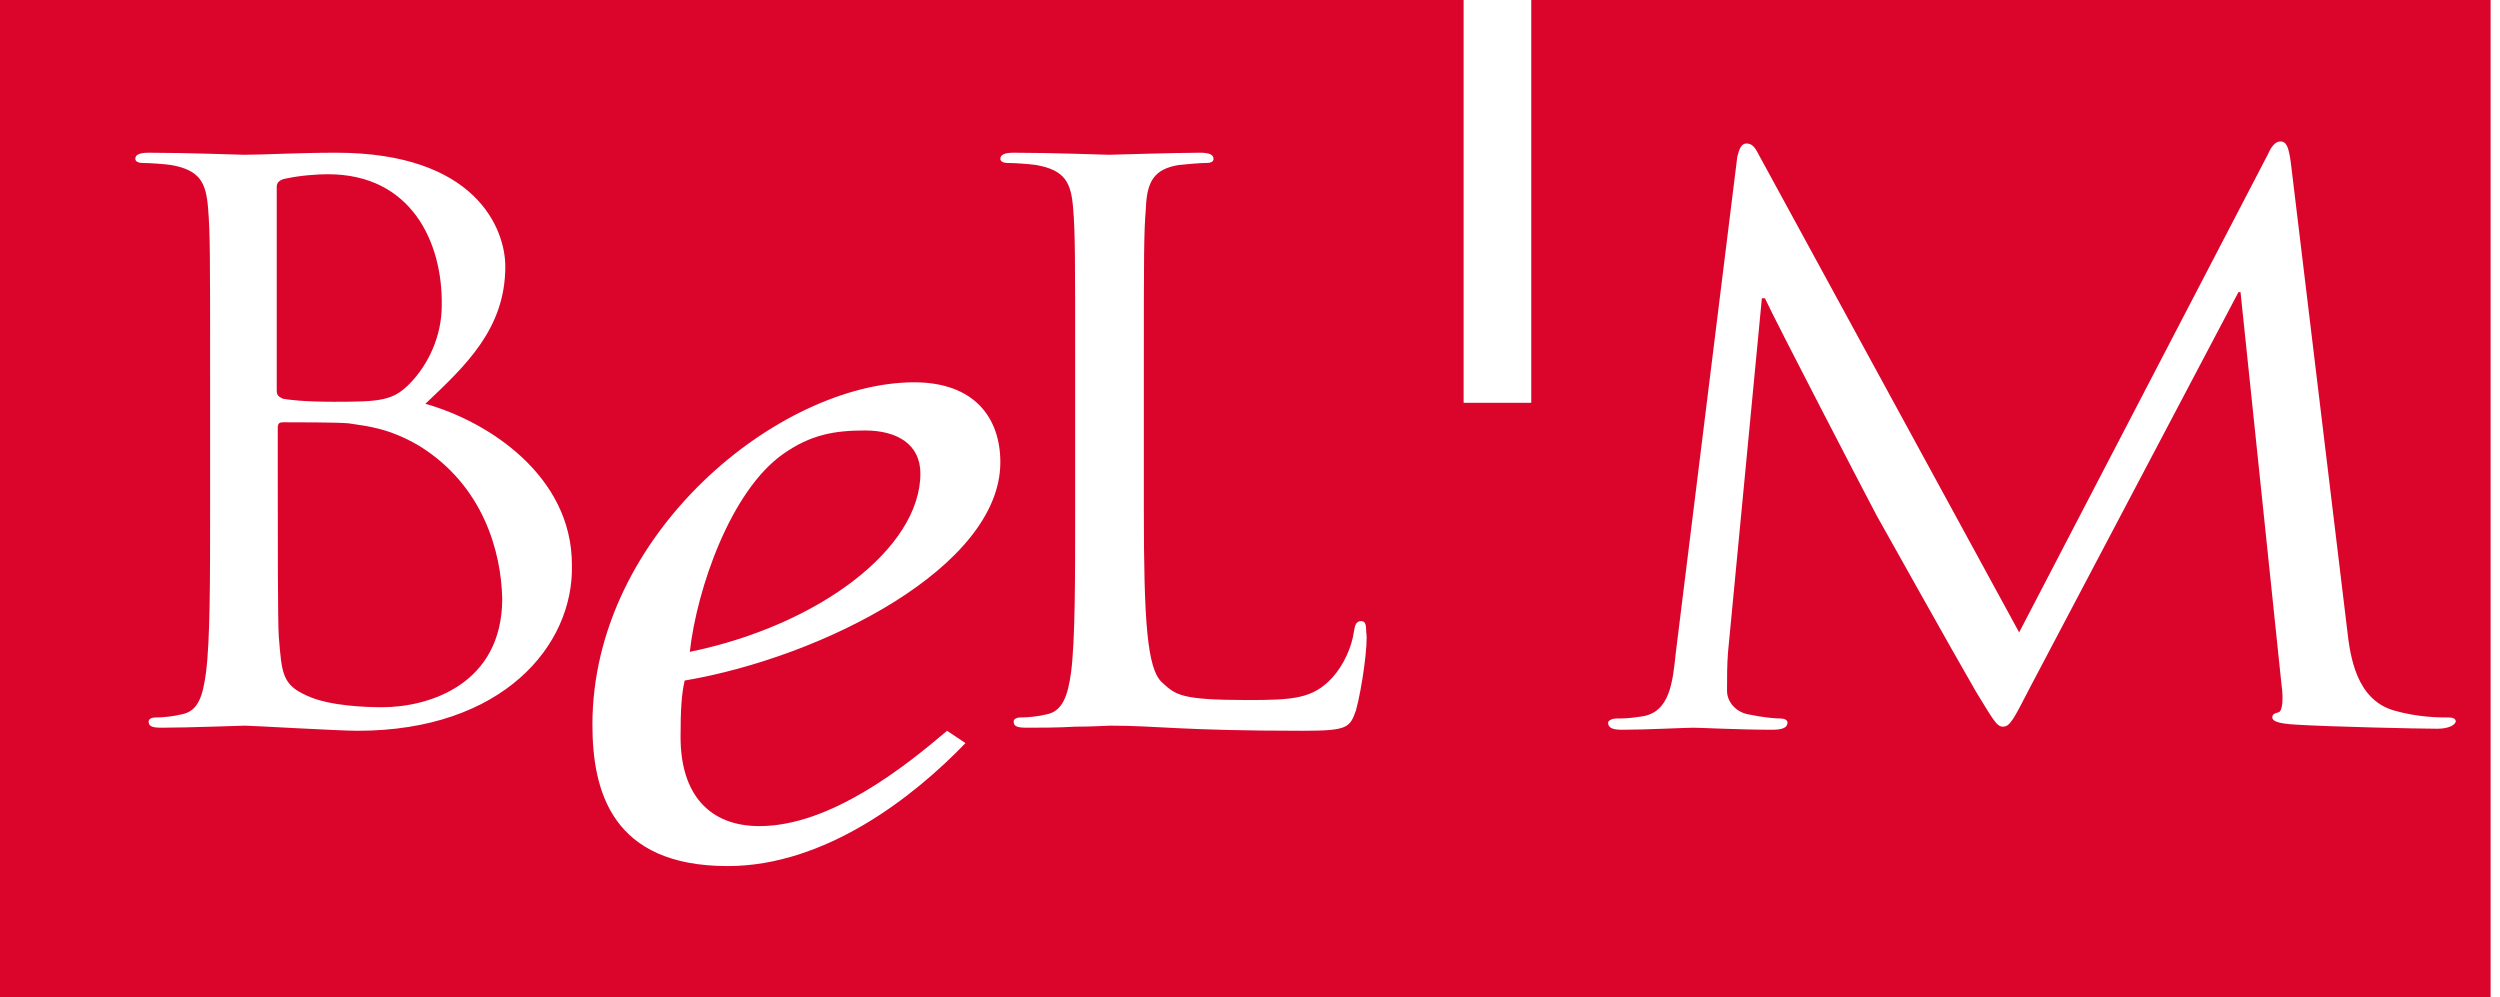
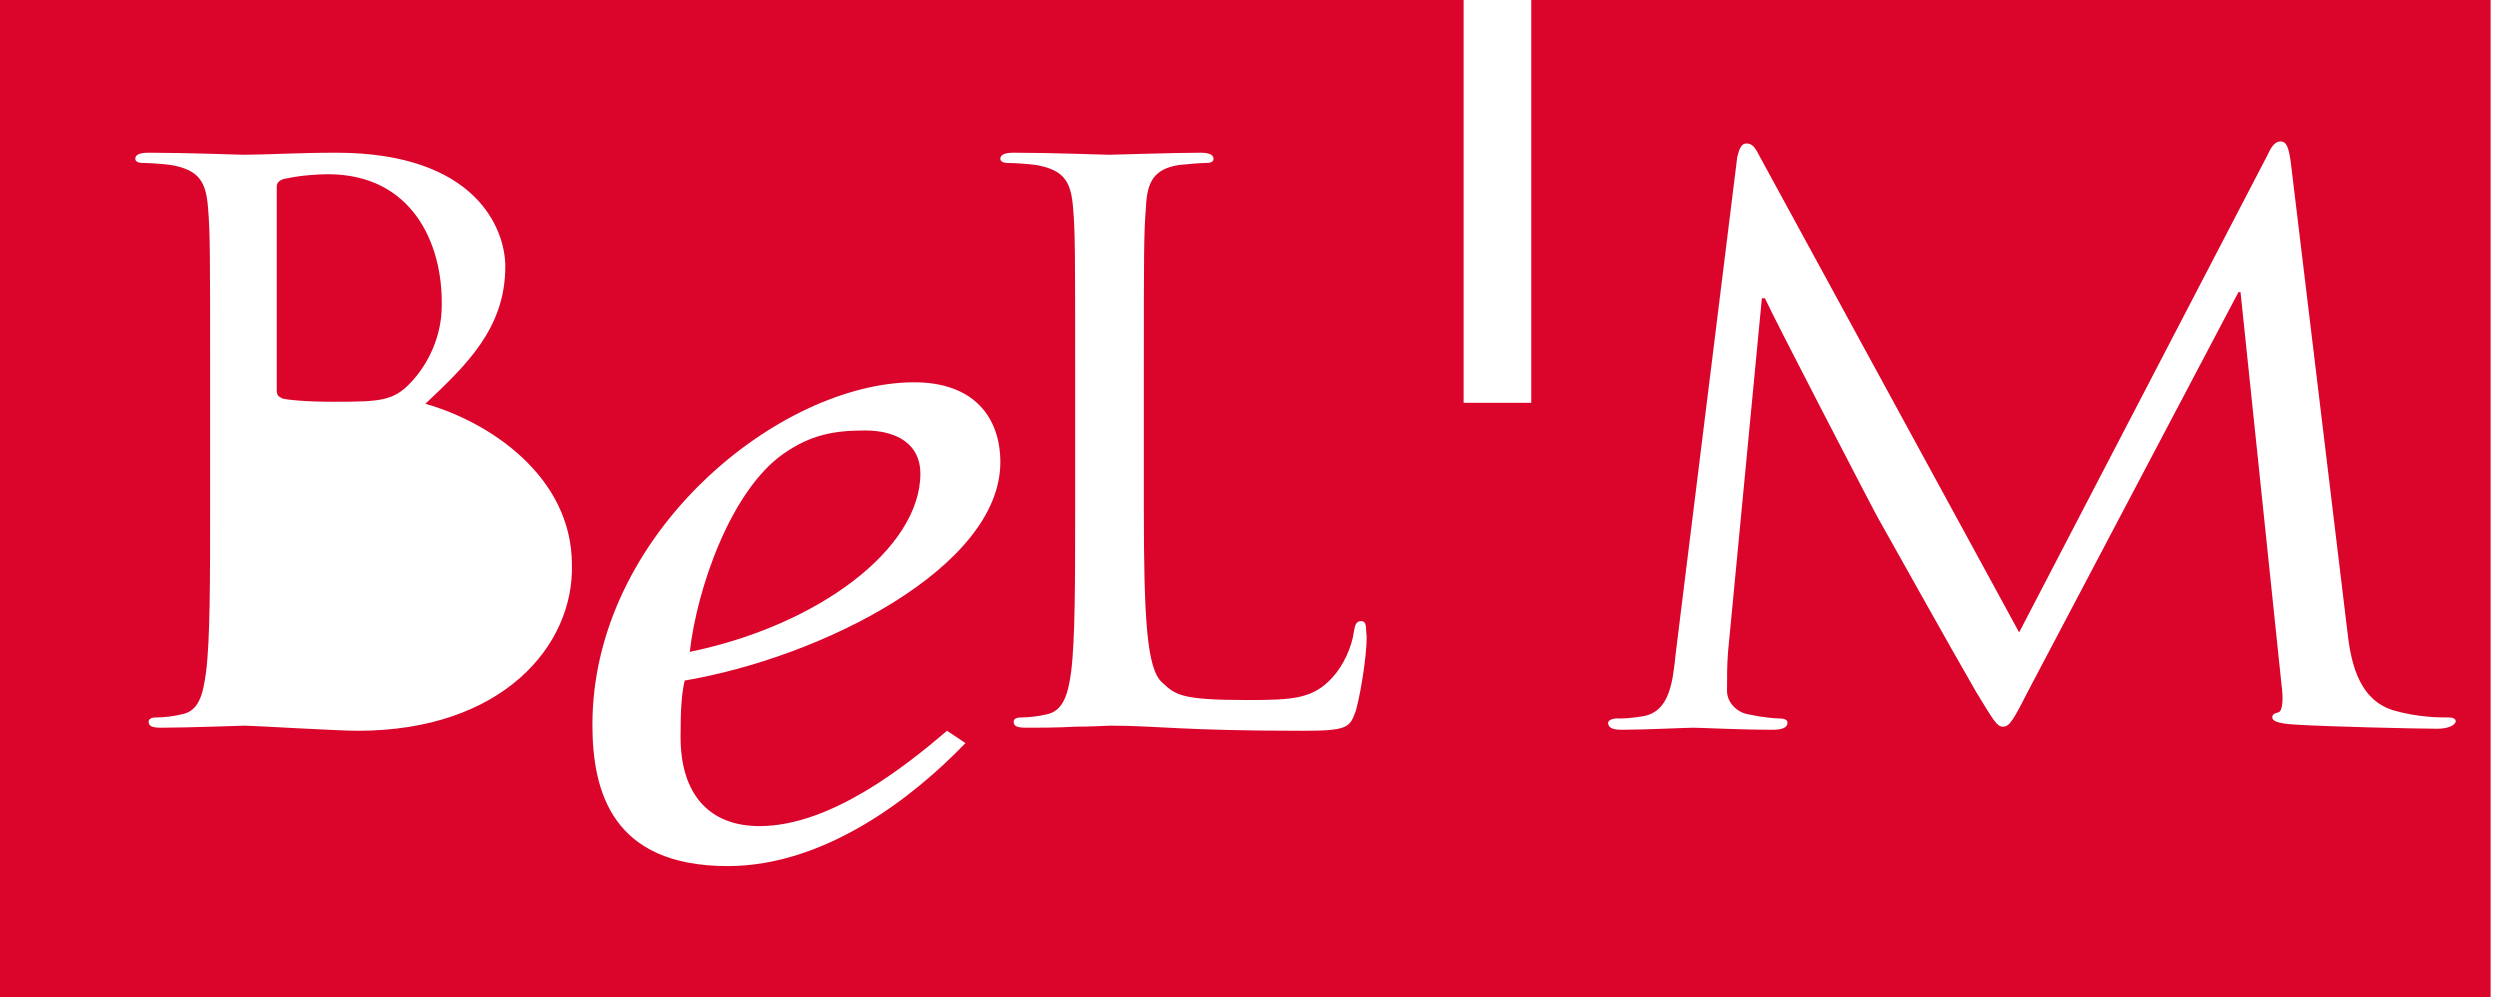
<svg xmlns="http://www.w3.org/2000/svg" width="183" height="73" viewBox="0 0 183 73" fill="none">
-   <path d="M30.686 32.636C28.51 31.361 27.009 31.211 25.509 30.986C24.683 30.911 21.608 30.911 20.707 30.911C20.482 30.911 20.332 30.986 20.332 31.286V34.512C20.332 38.788 20.332 45.691 20.407 46.591C20.632 49.292 20.632 50.117 22.508 50.943C24.158 51.693 26.859 51.768 27.985 51.768C31.361 51.768 36.763 50.117 36.763 43.815C36.688 40.439 35.412 35.562 30.686 32.636Z" fill="#DB052B" />
  <path d="M67.373 34.662C67.373 32.561 65.722 31.511 63.322 31.511C61.071 31.511 59.345 31.811 57.319 33.236C53.493 35.937 51.017 43.065 50.492 47.716C59.945 45.766 67.373 40.139 67.373 34.662Z" fill="#DB052B" />
  <path d="M112.088 0V29.485H107.137V0H0V73H182.312V0H112.088ZM26.184 53.493C24.759 53.493 18.456 53.118 17.931 53.118C17.631 53.118 13.73 53.268 11.854 53.268C11.179 53.268 10.879 53.193 10.879 52.818C10.879 52.668 11.029 52.518 11.404 52.518C11.929 52.518 12.679 52.443 13.28 52.293C14.555 52.068 14.855 50.867 15.08 49.217C15.38 46.891 15.38 42.465 15.38 37.138V27.309C15.38 18.606 15.38 17.031 15.23 15.23C15.08 13.355 14.63 12.454 12.529 12.079C12.004 12.004 10.954 11.929 10.429 11.929C10.204 11.929 9.903 11.854 9.903 11.629C9.903 11.329 10.204 11.179 10.879 11.179C13.655 11.179 17.556 11.329 17.856 11.329C19.357 11.329 21.758 11.179 24.608 11.179C34.812 11.179 36.988 16.731 36.988 19.507C36.988 24.083 34.062 26.784 31.136 29.56C35.712 30.836 41.864 34.812 41.864 41.339C42.014 47.266 36.763 53.493 26.184 53.493ZM55.594 60.471C60.771 60.471 66.248 56.119 69.324 53.493L70.674 54.394C66.848 58.37 60.396 63.397 53.268 63.397C44.79 63.397 43.365 57.92 43.365 53.043C43.365 39.013 57.094 27.985 66.923 27.985C71.274 27.985 73.225 30.535 73.225 33.837C73.225 41.489 60.246 48.092 50.117 49.817C49.892 50.792 49.817 51.918 49.817 53.944C49.817 58.145 51.918 60.471 55.594 60.471ZM99.259 51.993C98.809 53.268 98.659 53.493 95.358 53.493C86.43 53.493 84.779 53.118 81.253 53.118C81.028 53.118 79.977 53.193 78.702 53.193C77.427 53.268 76.076 53.268 75.176 53.268C74.501 53.268 74.2 53.193 74.2 52.818C74.2 52.668 74.35 52.518 74.726 52.518C75.251 52.518 76.001 52.443 76.601 52.293C77.802 52.068 78.177 50.867 78.402 49.217C78.702 46.891 78.702 42.465 78.702 37.138V27.309C78.702 18.606 78.702 17.031 78.552 15.23C78.402 13.355 77.952 12.454 75.851 12.079C75.326 12.004 74.275 11.929 73.75 11.929C73.525 11.929 73.225 11.854 73.225 11.629C73.225 11.329 73.525 11.179 74.2 11.179C76.976 11.179 80.878 11.329 81.178 11.329C81.478 11.329 85.979 11.179 87.855 11.179C88.53 11.179 88.83 11.329 88.83 11.629C88.83 11.854 88.605 11.929 88.305 11.929C87.855 11.929 87.03 12.004 86.279 12.079C84.479 12.379 83.954 13.28 83.879 15.23C83.729 17.031 83.729 18.606 83.729 27.309V37.213C83.729 45.391 83.954 48.992 85.079 49.967C86.055 50.867 86.43 51.242 91.306 51.242C94.607 51.242 96.108 51.167 97.533 49.592C98.359 48.692 98.959 47.341 99.109 46.216C99.184 45.766 99.259 45.466 99.634 45.466C99.934 45.466 100.009 45.691 100.009 46.291C100.159 47.041 99.709 50.342 99.259 51.993ZM178.411 53.343C177.061 53.343 170.383 53.193 168.058 53.043C166.632 52.968 166.332 52.743 166.332 52.518C166.332 52.293 166.482 52.218 166.782 52.143C167.082 52.068 167.157 51.167 167.007 50.117L164.006 21.382H163.856L148.626 50.267C147.35 52.743 147.125 53.193 146.6 53.193C146.15 53.193 145.85 52.593 144.65 50.642C143.074 47.941 137.672 38.263 137.372 37.738C136.847 36.763 129.869 23.333 129.194 21.832H128.969L126.493 47.716C126.418 48.617 126.418 49.592 126.418 50.567C126.418 51.393 127.094 52.143 127.994 52.293C129.044 52.518 129.944 52.593 130.32 52.593C130.545 52.593 130.845 52.668 130.845 52.893C130.845 53.268 130.47 53.418 129.719 53.418C127.394 53.418 124.468 53.268 123.942 53.268C123.417 53.268 120.416 53.418 118.766 53.418C118.165 53.418 117.715 53.343 117.715 52.893C117.715 52.743 118.015 52.593 118.316 52.593C118.841 52.593 119.216 52.593 120.191 52.443C122.217 52.143 122.442 49.967 122.667 47.791L127.169 11.479C127.319 10.879 127.469 10.504 127.844 10.504C128.219 10.504 128.444 10.729 128.744 11.329L147.801 46.291L166.032 11.254C166.257 10.729 166.557 10.354 166.932 10.354C167.382 10.354 167.532 10.804 167.682 11.854L171.809 46.066C172.034 48.092 172.484 51.167 175.185 51.993C176.986 52.518 178.561 52.518 179.236 52.518C179.536 52.518 179.762 52.593 179.762 52.818C179.687 53.118 179.161 53.343 178.411 53.343Z" fill="#DB052B" />
  <path d="M20.707 29.185C21.082 29.26 22.207 29.41 24.458 29.41C27.91 29.41 28.81 29.335 30.085 27.985C31.361 26.634 32.336 24.608 32.336 22.358C32.411 17.706 30.085 12.754 24.008 12.754C23.333 12.754 22.058 12.829 21.007 13.055C20.482 13.13 20.257 13.355 20.257 13.655V28.585C20.257 28.96 20.407 29.035 20.707 29.185Z" fill="#DB052B" />
</svg>